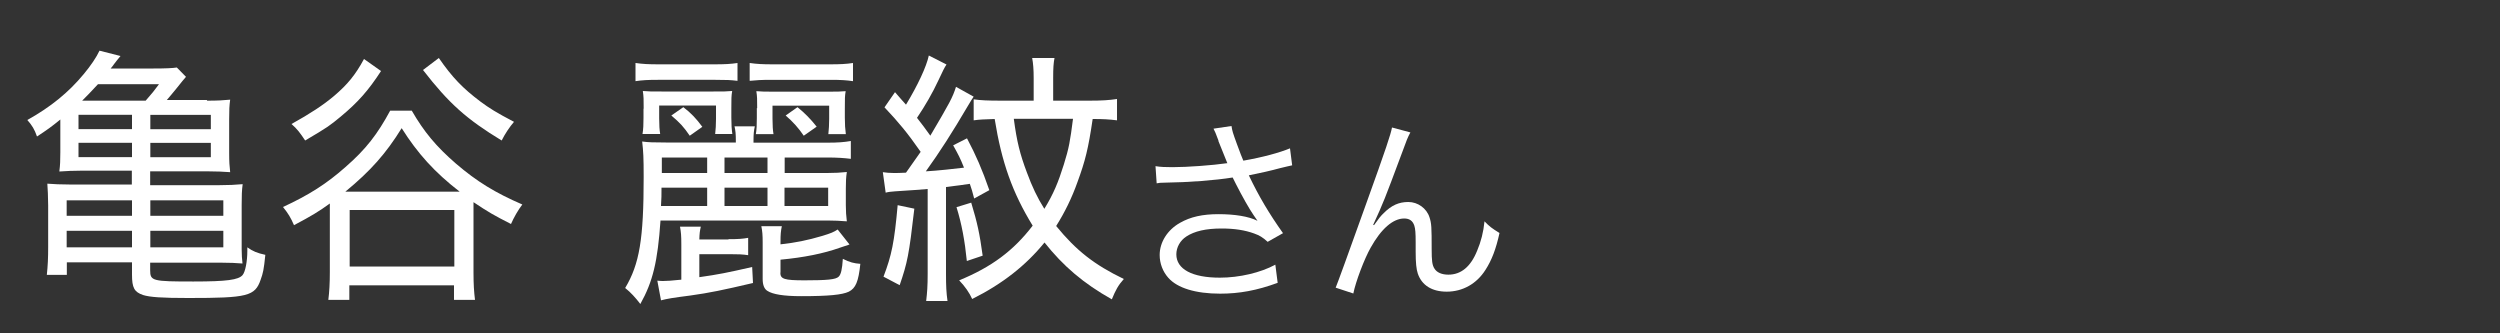
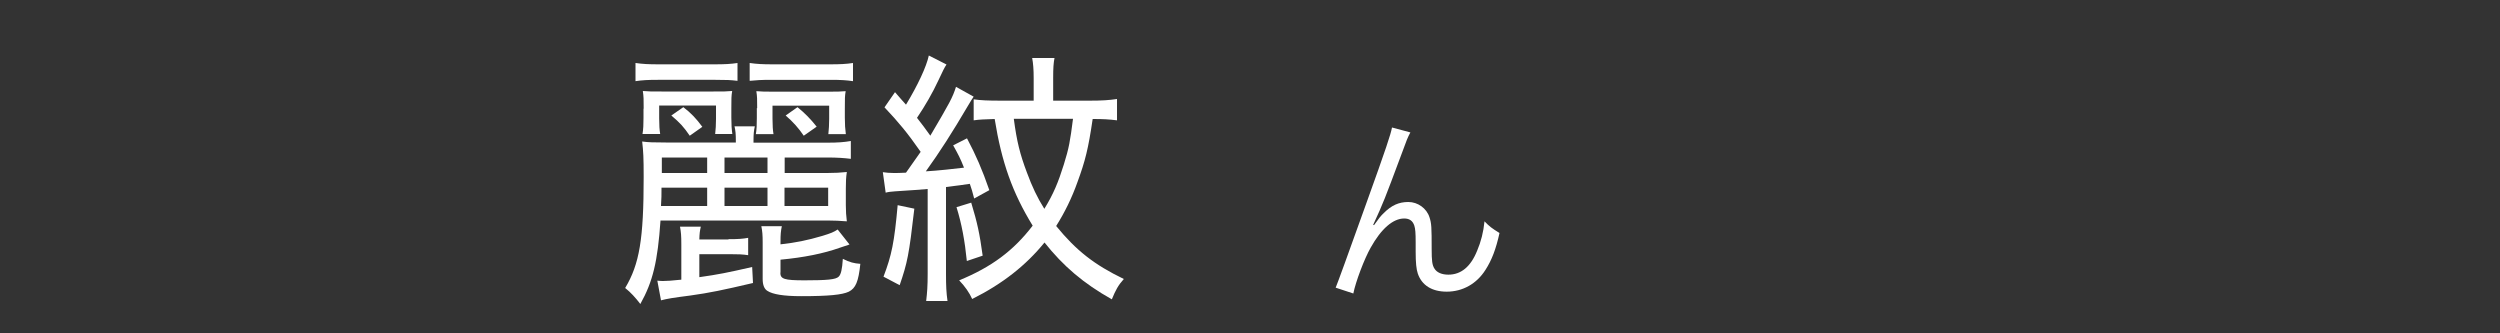
<svg xmlns="http://www.w3.org/2000/svg" id="_レイヤー_1" width="150" height="20" viewBox="0 0 150 20">
  <rect x="0" y="0" width="150" height="20" fill="#333333" stroke="none" />
  <defs>
    <style>.cls-1{fill:#fff;stroke-width:0px;}</style>
  </defs>
-   <path class="cls-1" d="M12.43,6.04c.63,0,.97-.02,1.38-.06-.05.38-.06.61-.06,1.17v2.03c0,.56.02.77.06,1.15-.43-.03-.83-.05-1.34-.05h-3.46v.83h4.17c.52,0,.95-.02,1.38-.06-.05.37-.06.69-.06,1.26v2.64c0,.37.02.58.05.86-.38-.03-.75-.05-1.29-.05h-4.25v.46c0,.64.14.67,2.6.67,2.01,0,2.69-.1,2.94-.38.17-.19.29-.83.29-1.46v-.21c.34.24.58.34,1.08.45-.09.9-.14,1.1-.28,1.49-.34.99-.78,1.1-4.34,1.1-1.58,0-2.31-.05-2.72-.18-.52-.18-.66-.43-.66-1.22v-.74h-3.91v.75h-1.2c.06-.56.08-1.02.08-1.67v-2.5c0-.45-.03-1.07-.05-1.3.4.03.81.05,1.32.05h3.75v-.83h-3.03c-.52,0-.83.02-1.32.05.05-.38.06-.69.06-1.15v-1.97c-.55.45-.75.59-1.4,1.02-.15-.43-.29-.66-.58-.99,1.4-.78,2.48-1.66,3.38-2.75.42-.5.77-1.02.95-1.41l1.26.32q-.06.08-.22.27s-.08.1-.17.22c-.06.1-.11.14-.2.26h2.54c.77,0,1.17-.02,1.43-.06l.55.56c-.14.16-.25.29-.55.67-.2.24-.43.53-.6.72h2.4ZM4,12.02v.93h3.92v-.93h-3.92ZM4,13.85v.99h3.92v-.99h-3.92ZM4.71,6.89v.86h3.21v-.86h-3.21ZM4.71,8.57v.86h3.21v-.86h-3.21ZM8.74,6.04c.4-.46.51-.59.8-.99h-3.66c-.49.53-.63.67-.95.99h3.81ZM12.65,7.75v-.86h-3.63v.86h3.63ZM12.65,9.43v-.86h-3.63v.86h3.63ZM13.4,12.95v-.93h-4.38v.93h4.38ZM13.4,14.84v-.99h-4.38v.99h4.38Z" />
-   <path class="cls-1" d="M24.7,6.63c.74,1.28,1.46,2.15,2.66,3.19,1.25,1.07,2.34,1.74,3.98,2.45-.25.32-.52.8-.68,1.17-1.06-.54-1.35-.71-2.25-1.31v4.21c0,.72.03,1.17.09,1.65h-1.26v-.87h-6.28v.87h-1.26c.06-.48.09-.99.09-1.67v-4.11c-.66.48-1.11.75-2.15,1.3-.2-.46-.34-.69-.66-1.09,1.55-.72,2.6-1.38,3.75-2.4,1.22-1.06,1.92-1.97,2.68-3.38h1.28ZM22.87,4.25c-.78,1.2-1.4,1.89-2.42,2.74-.68.56-.75.62-2.14,1.44-.32-.48-.48-.69-.82-.99,1.12-.62,1.91-1.14,2.55-1.68.81-.69,1.28-1.26,1.8-2.22l1.02.72ZM27.2,11.5h.38c-1.51-1.17-2.52-2.29-3.48-3.81-.94,1.52-1.86,2.56-3.38,3.81h6.48ZM20.98,15.99h6.28v-3.39h-6.28v3.39ZM26.33,3.48c.81,1.17,1.43,1.81,2.49,2.61.54.4.95.66,2.02,1.22-.26.3-.54.72-.74,1.12-2.11-1.28-3.17-2.23-4.72-4.23l.95-.72Z" />
  <path class="cls-1" d="M49.63,10.38c.45,0,.83-.02,1.18-.06-.05.32-.06.61-.06.99v1.01c0,.37.02.62.06.96-.37-.03-.78-.05-1.17-.05h-10.01c-.17,2.47-.46,3.67-1.21,5.01-.29-.38-.58-.7-.91-.96.86-1.44,1.11-2.93,1.11-6.66,0-1.14-.02-1.54-.09-2.13.35.05.69.06,1.42.06h4.2v-.11c0-.4-.02-.61-.08-.86h1.22c-.06.26-.08.46-.08.88v.1h4.44c.62,0,1-.03,1.4-.1v1.07c-.4-.05-.83-.08-1.4-.08h-2.57v.93h2.55ZM38.14,3.78c.4.06.77.08,1.38.08h3.35c.62,0,.98-.02,1.38-.08v1.07c-.43-.05-.63-.06-1.32-.06h-3.46c-.6,0-.94.02-1.34.08v-1.09ZM38.62,6.52c0-.59,0-.7-.05-1.06.37.03.48.03,1.12.03h3.12c.65,0,.75,0,1.12-.03-.05.3-.05.45-.05,1.06v.54c0,.42.02.7.06.98h-1.03c.03-.3.05-.53.05-.91v-.8h-3.41v.77c0,.42.02.69.06.94h-1.06c.05-.29.06-.58.06-.98v-.54ZM43.71,14.35c.6,0,.85-.02,1.18-.08v1.04c-.34-.05-.58-.06-1.15-.06h-1.78v1.38c1.14-.16,1.68-.27,3.17-.61l.05.96c-1.83.43-2.61.59-3.75.75-1.09.14-1.38.19-1.77.29l-.22-1.18c.2.02.26.02.35.02.26,0,.48-.02,1.09-.08v-2.11c0-.53-.02-.75-.08-1.07h1.25c-.06.26-.08.4-.09.77h1.75ZM42.43,11.26h-2.74c0,.48,0,.59-.03,1.1h2.77v-1.1ZM42.43,9.45h-2.72v.93h2.72v-.93ZM41.39,8.15c-.37-.54-.58-.77-1.11-1.22l.72-.5c.46.35.78.69,1.14,1.18l-.75.53ZM46.05,9.45h-2.58v.93h2.58v-.93ZM46.05,12.36v-1.1h-2.58v1.1h2.58ZM44.99,3.78c.4.06.77.08,1.38.08h3.43c.62,0,.98-.02,1.38-.08v1.09c-.4-.06-.74-.08-1.35-.08h-3.51c-.69,0-.92.02-1.34.06v-1.07ZM45.43,6.49c0-.56,0-.7-.05-1.02.37.03.49.03,1.12.03h3.12c.65,0,.74,0,1.12-.03-.05.29-.05.43-.05,1.04v.56c0,.4.02.67.06.98h-1.05c.03-.32.05-.53.05-.91v-.8h-3.4v.78c0,.43.02.69.06.93h-1.06c.05-.27.06-.58.06-.98v-.58ZM46.82,16.36c0,.38.23.46,1.45.46,1.37,0,1.88-.05,2.05-.22.14-.13.21-.45.25-1.07.42.21.66.27,1.05.3-.11,1.07-.28,1.46-.69,1.67-.4.19-1.21.27-2.86.27-1.05,0-1.71-.11-2.03-.32-.18-.11-.28-.35-.28-.71v-2.21c0-.43-.02-.66-.08-.96h1.23c-.06.29-.08.5-.08.93v.16c.91-.1,1.61-.24,2.52-.51.52-.16.66-.22.91-.38l.71.9c-.17.06-.23.08-.57.19-.98.35-2.17.59-3.57.72v.78ZM49.69,12.36v-1.1h-2.62v1.1h2.62ZM48.23,8.15c-.31-.46-.66-.85-1.09-1.22l.71-.5c.42.34.78.7,1.15,1.17l-.77.54Z" />
  <path class="cls-1" d="M52.97,10.33c.23.03.37.05.65.05.2,0,.37,0,.74-.02q.58-.82.88-1.25c-.78-1.12-1.31-1.76-2.17-2.67l.63-.91c.34.38.38.45.66.75.71-1.17,1.23-2.29,1.37-2.95l1.06.54c-.12.18-.23.4-.49.96-.35.75-.78,1.5-1.28,2.24.32.42.48.61.8,1.07,1.15-1.95,1.34-2.29,1.54-2.93l1.06.59c-.12.18-.18.27-.32.51-.97,1.65-1.72,2.82-2.55,3.97.62-.03,1.8-.16,2.29-.22-.23-.58-.34-.78-.65-1.34l.83-.42c.54,1.02.91,1.87,1.34,3.11l-.91.5c-.11-.43-.15-.56-.26-.88-.52.08-.55.08-1.43.19v5.22c0,.72.02,1.12.09,1.62h-1.28c.06-.5.09-.91.09-1.63v-5.09q-.54.05-1.95.14c-.23.02-.4.03-.57.08l-.17-1.23ZM54.86,12.52c-.32,2.79-.42,3.25-.88,4.59l-.97-.51c.49-1.28.65-2.06.85-4.29l1,.21ZM58.27,12.15c.37,1.22.51,1.87.69,3.19l-.95.32c-.12-1.2-.31-2.24-.62-3.23l.88-.27ZM67.02,7.22c-.48-.06-.83-.08-1.46-.08-.26,1.78-.45,2.53-.91,3.78-.34.96-.77,1.83-1.28,2.64,1.2,1.47,2.28,2.32,4.06,3.18-.34.38-.49.66-.72,1.22-1.71-.96-2.92-2-4.04-3.41-1.12,1.38-2.52,2.48-4.34,3.39-.17-.38-.42-.74-.78-1.12,1.95-.8,3.26-1.78,4.41-3.28-1.21-1.97-1.86-3.79-2.28-6.4-.63.02-.91.03-1.26.08v-1.26c.42.06.85.08,1.63.08h1.97v-1.36c0-.5-.03-.88-.09-1.2h1.34c-.06.3-.08.62-.08,1.18v1.38h2.2c.72,0,1.18-.03,1.63-.1v1.28ZM60.83,7.14c.18,1.36.37,2.11.78,3.2.32.87.63,1.52,1.05,2.19.54-.88.83-1.57,1.17-2.66.31-.99.38-1.41.55-2.74h-3.55Z" />
-   <path class="cls-1" d="M73.11,8.44c-.18-.49-.21-.54-.3-.72l1.08-.16c.05.32.07.38.32,1.07.22.6.3.8.39,1.01,1.15-.2,2.18-.48,2.8-.74l.13,1.02c-.22.05-.33.07-.73.17-.67.18-1.05.26-1.87.43.6,1.26,1.22,2.3,2.05,3.47l-.92.52c-.31-.28-.48-.38-.81-.5-.55-.2-1.18-.3-1.95-.3-.95,0-1.63.16-2.12.48-.37.24-.6.65-.6,1.07,0,.89.95,1.4,2.61,1.4,1.17,0,2.45-.3,3.33-.78l.14,1.09c-1.25.46-2.31.65-3.45.65-1.48,0-2.57-.34-3.11-.95-.33-.37-.52-.86-.52-1.37,0-.77.47-1.51,1.22-1.93.63-.36,1.35-.52,2.31-.52s1.81.13,2.34.4q-.07-.1-.24-.35c-.25-.36-.69-1.14-1.05-1.85-.12-.24-.13-.26-.2-.4-1.06.17-2.61.29-4.1.31-.24,0-.29.01-.46.04l-.07-1.03c.31.05.58.06,1.02.06.89,0,2.39-.11,3.29-.24l-.54-1.34Z" />
  <path class="cls-1" d="M84.62,7.95c-.16.3-.21.42-.56,1.38-.97,2.6-1.06,2.84-1.67,4.16l.05.02c.29-.41.4-.55.59-.73.46-.46.9-.66,1.47-.66s1.1.38,1.27.92c.12.37.13.58.13,1.92,0,.68.03.95.17,1.16.14.23.44.36.83.36.76,0,1.34-.47,1.73-1.44.23-.54.38-1.13.44-1.76.3.31.43.41.9.7-.21.96-.46,1.62-.84,2.21-.53.84-1.37,1.31-2.33,1.31-.88,0-1.49-.38-1.73-1.08-.09-.26-.13-.66-.13-1.31v-.55c0-.6-.02-.82-.08-1.02-.1-.3-.3-.43-.61-.43-.67,0-1.38.62-2.01,1.75-.38.67-.9,2.04-1.04,2.75l-1.06-.35q.16-.37,1.81-4.98c1.25-3.47,1.49-4.21,1.57-4.63l1.12.3Z" />
</svg>